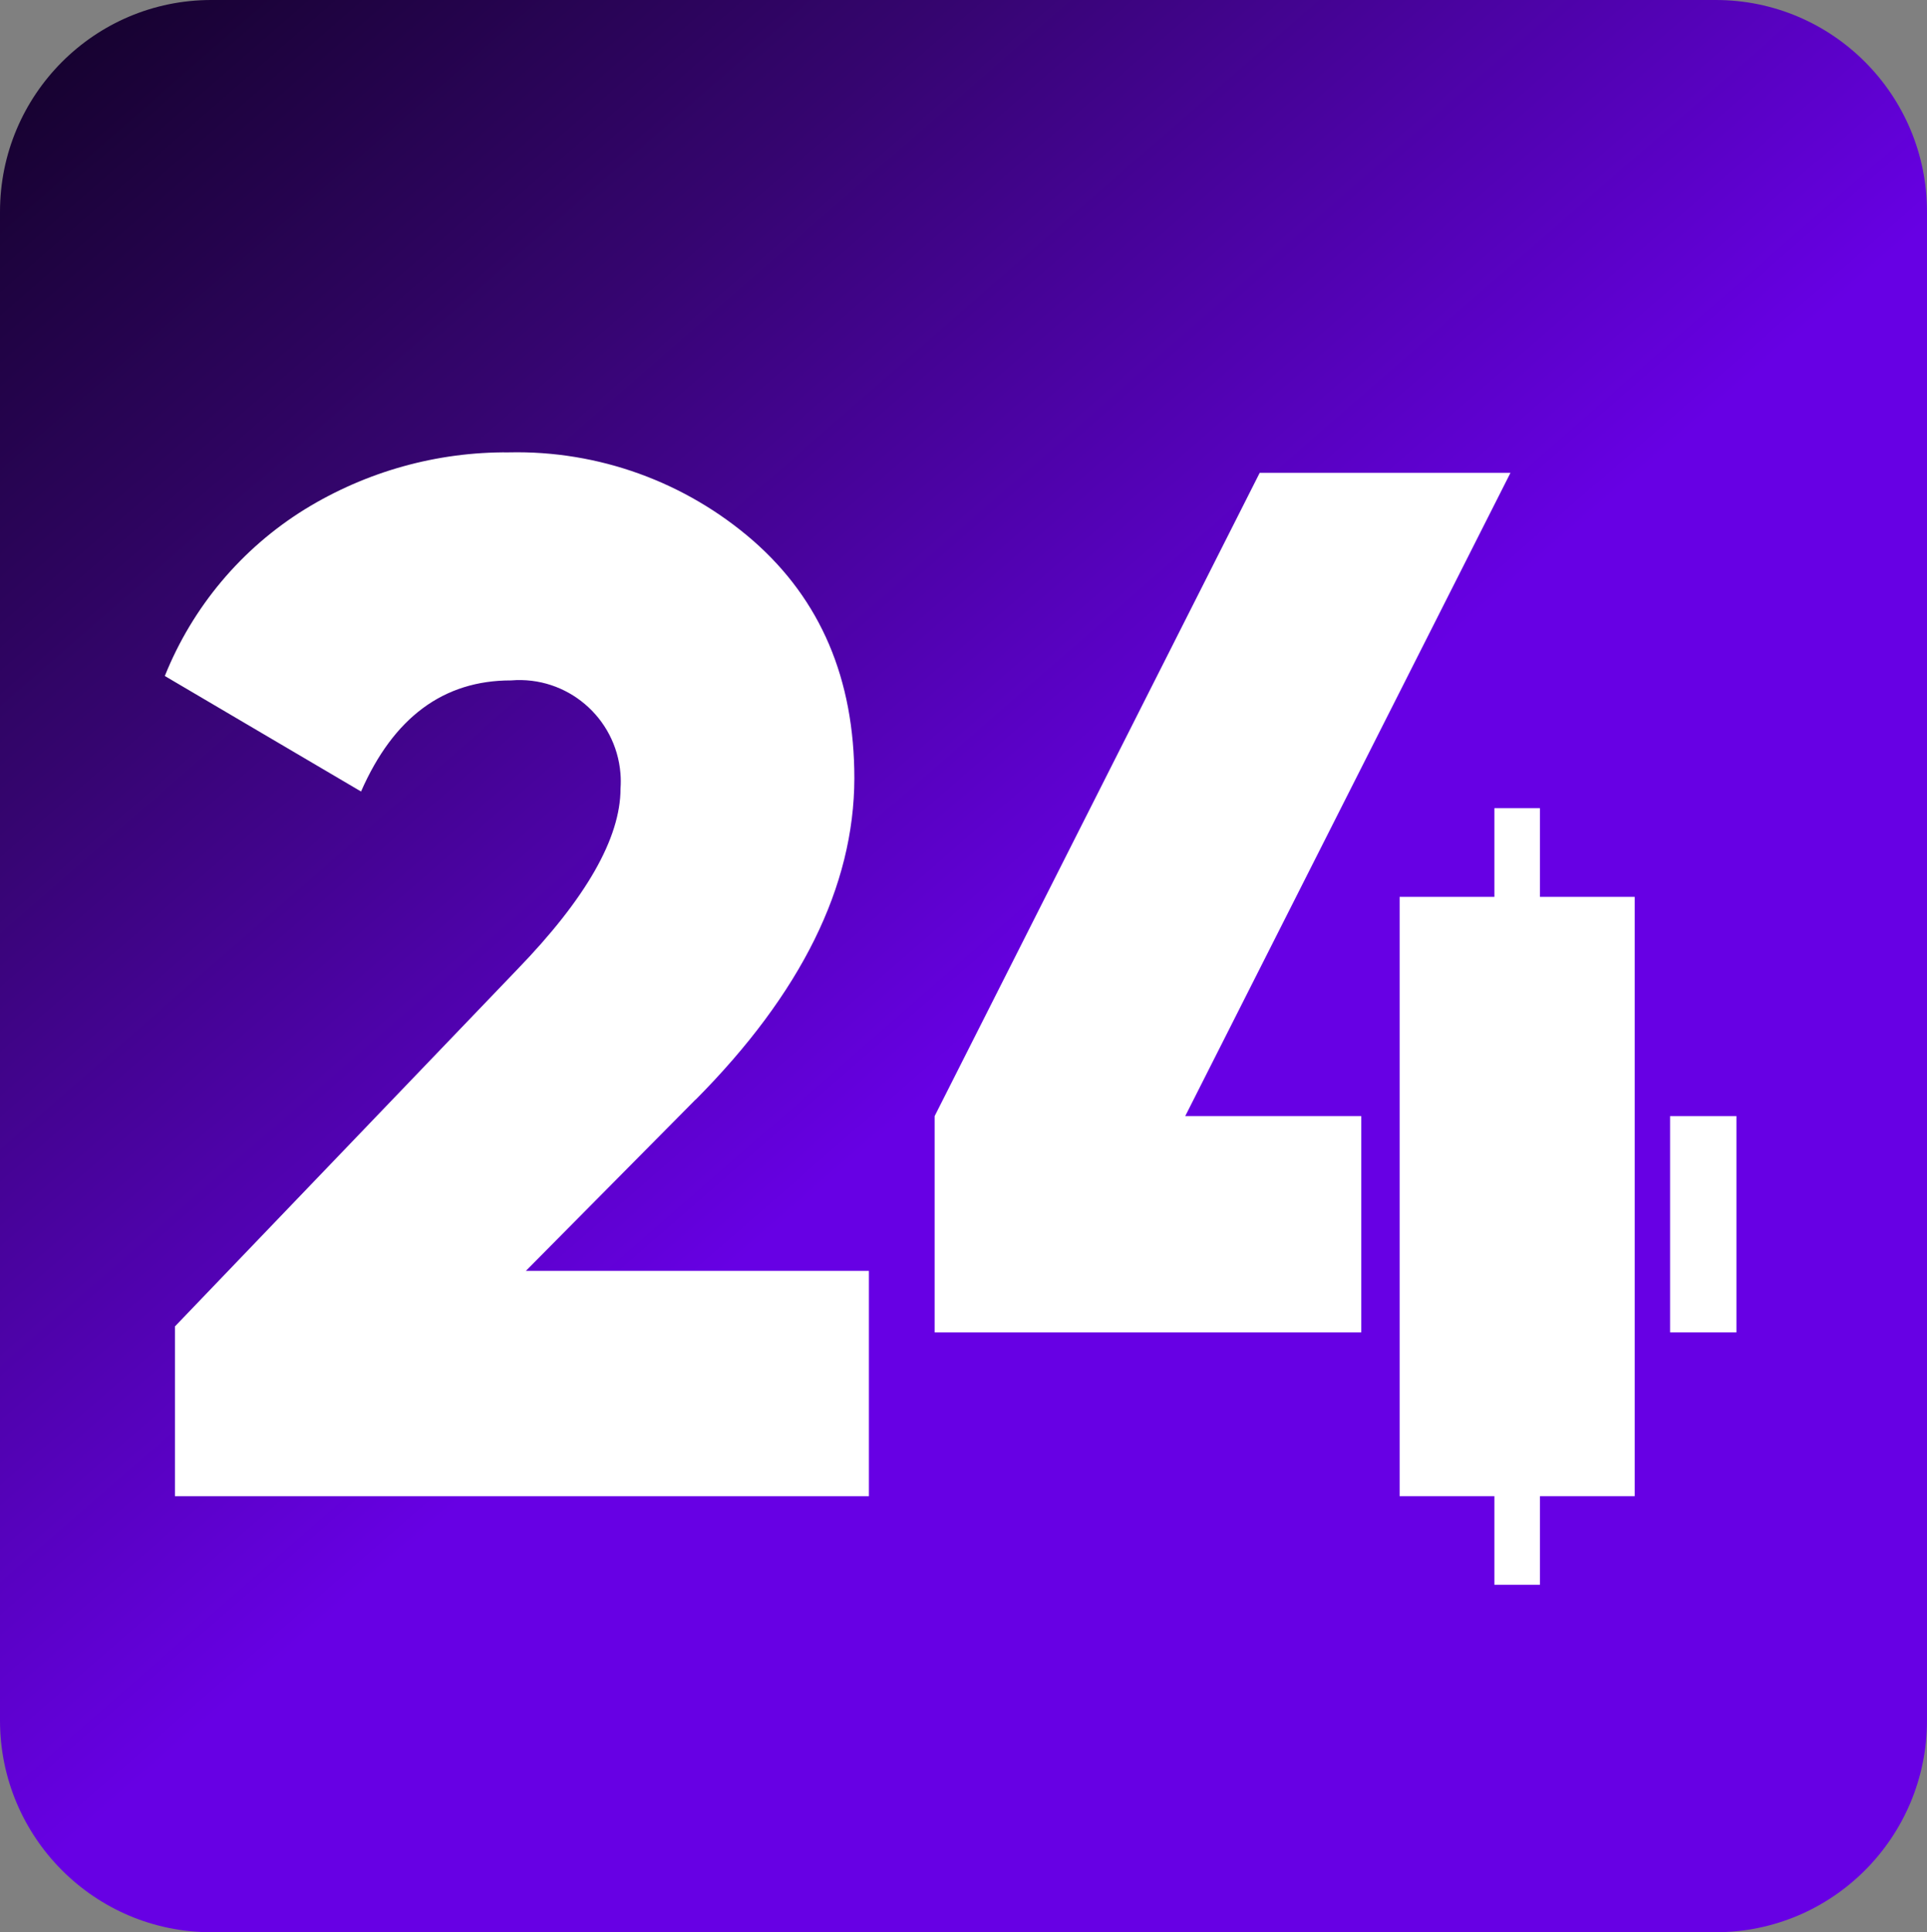
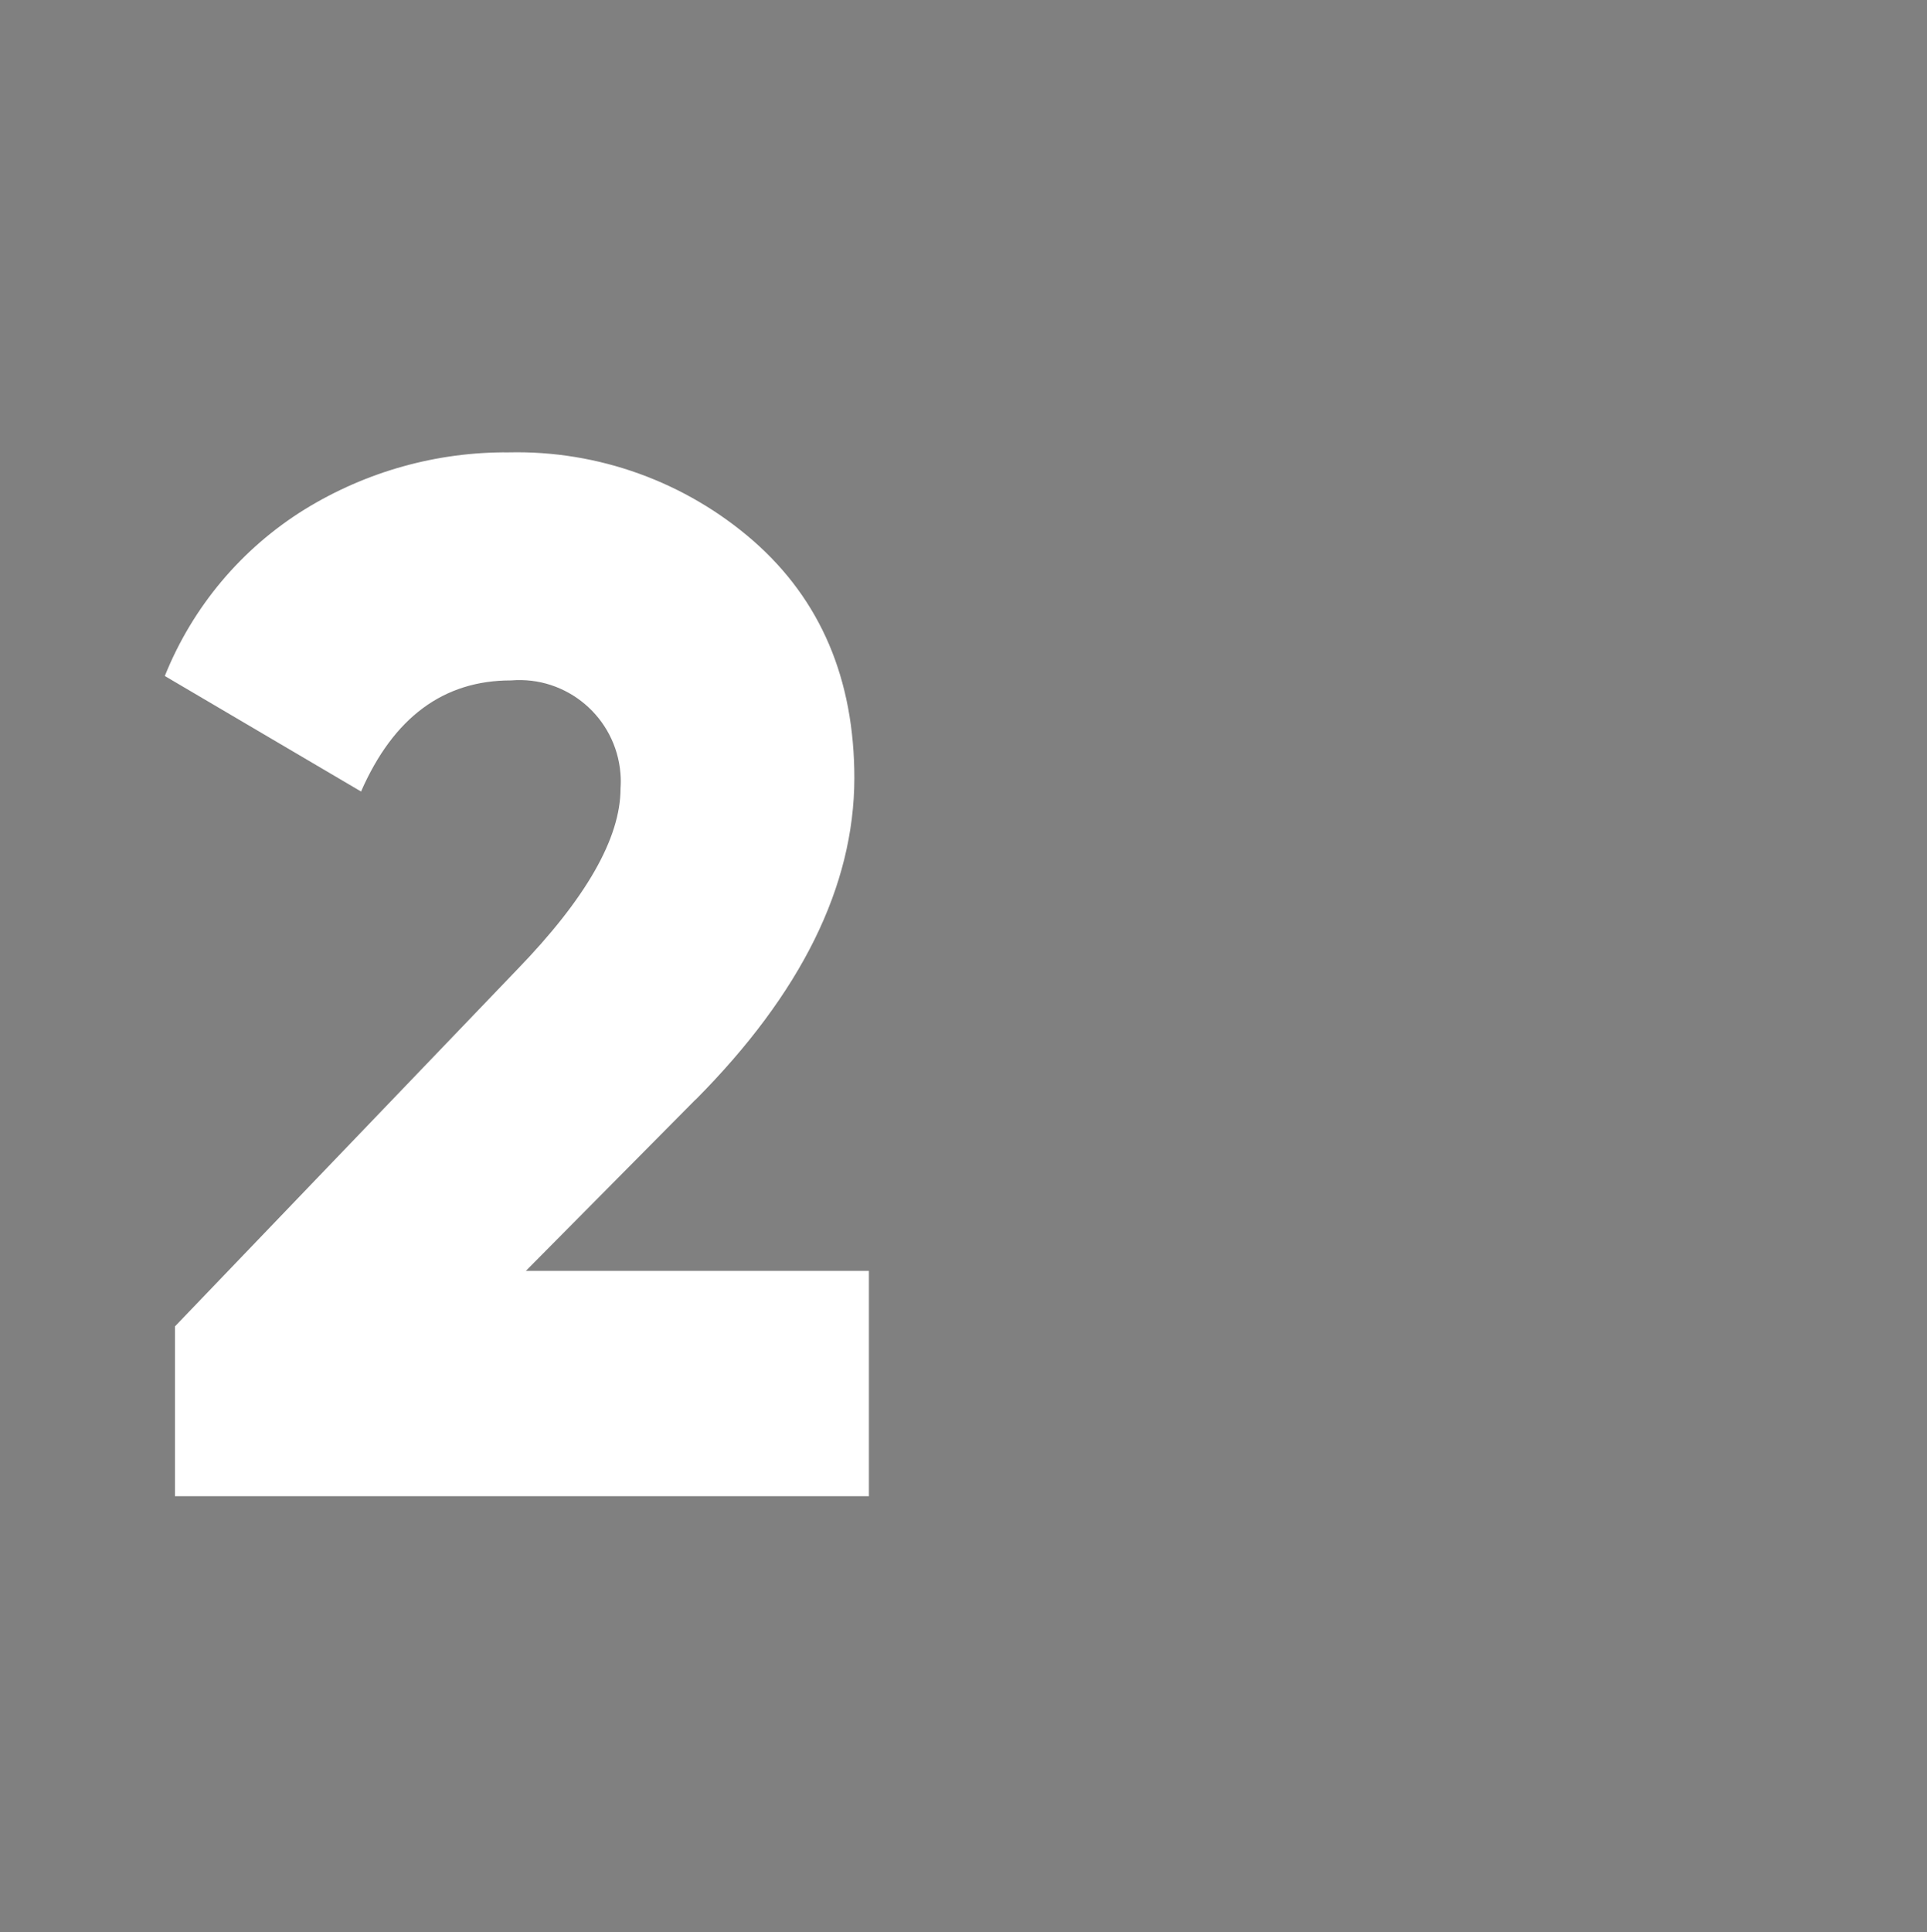
<svg xmlns="http://www.w3.org/2000/svg" id="Layer_2" data-name="Layer 2" viewBox="0 0 218.4 218.95">
  <rect x="0" y="0" width="218.4" height="218.95" fill="#808080" stroke="none" />
  <defs>
    <style>
      .cls-1 {
        fill: #fff;
      }

      .cls-2 {
        fill: url(#linear-gradient);
      }
    </style>
    <linearGradient id="linear-gradient" x1="204.09" y1="1363.95" x2="14.31" y2="1581.71" gradientTransform="translate(0 1582.3) scale(1 -1)" gradientUnits="userSpaceOnUse">
      <stop offset=".47" stop-color="#6700e4" />
      <stop offset=".79" stop-color="#35056f" />
      <stop offset="1" stop-color="#170231" />
    </linearGradient>
  </defs>
  <g id="Layer_1-2" data-name="Layer 1">
-     <path class="cls-2" d="M194.46,0H23.94C10.72,0,0,10.75,0,24v170.95c0,13.25,10.72,24,23.94,24h170.52c13.22,0,23.94-10.75,23.94-24V24c0-13.25-10.72-24-23.94-24Z" />
    <g>
      <path class="cls-1" d="M78.83,124.62c11.97-12.05,17.97-24.19,18-36.42,0-11.26-3.82-20.23-11.47-26.93-7.67-6.67-17.54-10.24-27.68-10.01-8.16-.07-16.17,2.17-23.13,6.45h0c-7.17,4.44-12.73,11.06-15.87,18.89l22.24,13.09c3.68-8.4,9.35-12.6,17.01-12.59,6.32-.52,11.87,4.19,12.39,10.53.05.57.05,1.15.01,1.72,0,5.62-3.91,12.46-11.73,20.53l-38.77,40.42v19.24h78.65v-25.53h-38.88l19.23-19.41Z" />
-       <polygon class="cls-1" points="171.19 53.58 142.77 53.58 105.93 126.47 105.93 150.98 154.28 150.98 154.28 126.47 134.33 126.47 171.19 53.58" />
-       <rect class="cls-1" x="189.28" y="126.47" width="7.52" height="24.51" />
-       <polygon class="cls-1" points="174.53 91.58 169.37 91.58 169.37 101.63 158.63 101.63 158.63 126.47 158.63 150.98 158.63 169.54 169.37 169.54 169.37 179.58 174.53 179.58 174.53 169.54 185.27 169.54 185.27 101.63 174.53 101.63 174.53 91.58" />
    </g>
  </g>
</svg>